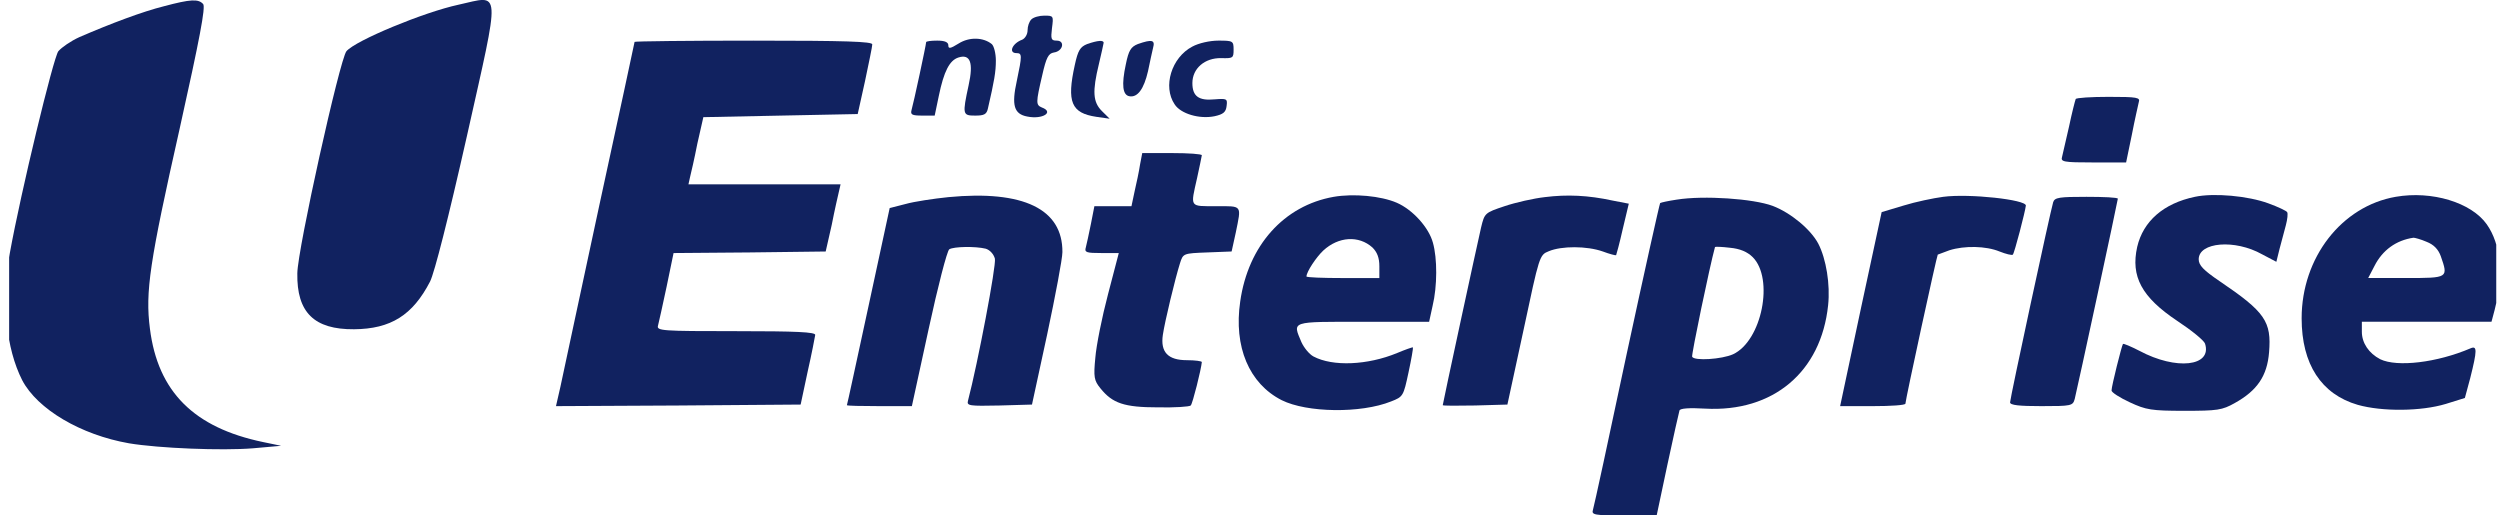
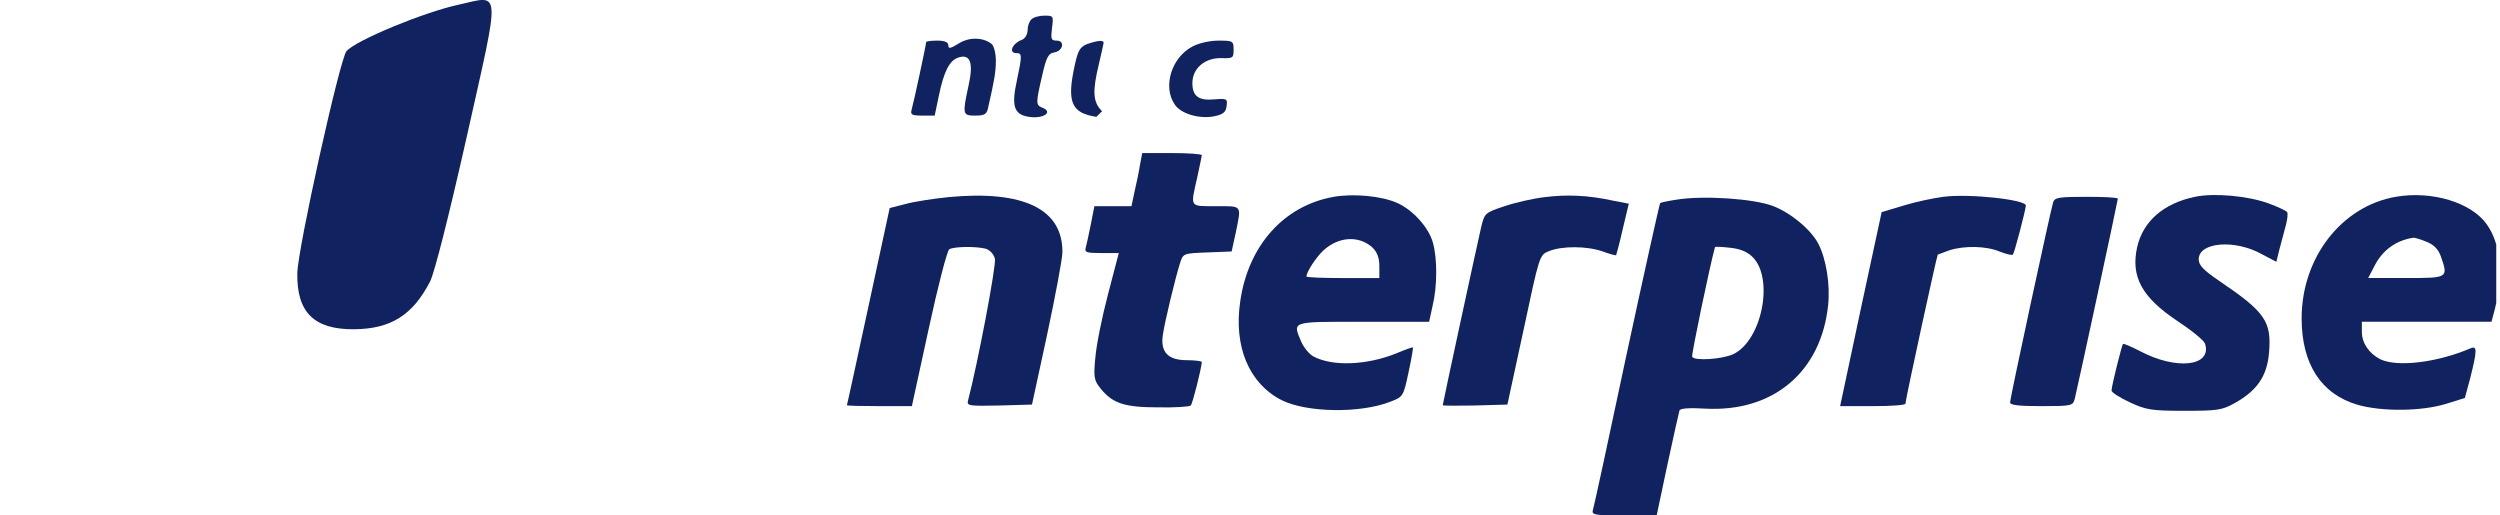
<svg xmlns="http://www.w3.org/2000/svg" width="194" height="40" viewBox="0 0 194 40" fill="none">
  <g clip-path="url(#clip0_3204_34311)">
-     <path d="M12.716 0.486C11.068 0.898 8.609 1.819 6.149 2.886C5.51 3.177 4.797 3.662 4.526 3.977C4.133 4.51 1.624 14.886 0.763 19.637C0.099 23.37 0.468 27.031 1.722 29.503C2.903 31.758 6.272 33.746 10.011 34.4C12.347 34.788 17.217 34.982 19.627 34.788L21.816 34.594L20.414 34.303C15.053 33.188 12.249 30.4 11.634 25.504C11.265 22.643 11.609 20.34 13.946 9.965C15.495 3.007 15.963 0.559 15.766 0.316C15.397 -0.096 14.807 -0.072 12.716 0.486Z" fill="#112260" />
    <path d="M35.59 0.363C32.885 0.945 27.572 3.151 26.884 3.975C26.367 4.606 23.096 19.32 23.072 21.211C23.022 24.241 24.375 25.575 27.474 25.55C30.327 25.526 32.024 24.46 33.377 21.841C33.721 21.138 34.779 16.993 36.23 10.569C38.861 -1.188 38.91 -0.364 35.59 0.363Z" fill="#112260" />
    <path d="M80.035 1.504C79.863 1.674 79.74 2.037 79.74 2.352C79.74 2.668 79.543 2.983 79.322 3.08C78.535 3.371 78.24 4.122 78.879 4.122C79.322 4.122 79.322 4.292 78.904 6.28C78.486 8.171 78.683 8.849 79.715 9.043C80.896 9.286 81.831 8.704 80.847 8.34C80.379 8.146 80.379 7.977 80.871 5.868C81.191 4.437 81.363 4.146 81.781 4.074C82.495 3.977 82.667 3.152 82.003 3.152C81.56 3.152 81.535 3.031 81.634 2.183C81.757 1.237 81.757 1.213 81.043 1.213C80.65 1.213 80.207 1.334 80.035 1.504Z" fill="#112260" />
    <path d="M74.401 3.37C73.737 3.782 73.59 3.806 73.59 3.515C73.59 3.273 73.319 3.152 72.729 3.152C72.261 3.152 71.868 3.2 71.868 3.273C71.868 3.467 70.884 8.049 70.737 8.533C70.638 8.897 70.761 8.97 71.573 8.97H72.532L72.852 7.442C73.245 5.527 73.688 4.679 74.377 4.461C75.287 4.17 75.557 4.849 75.164 6.618C74.672 8.897 74.696 8.97 75.68 8.97C76.369 8.97 76.566 8.873 76.664 8.412C77.156 6.279 77.279 5.576 77.279 4.703C77.279 4.146 77.131 3.564 76.959 3.418C76.295 2.885 75.213 2.861 74.401 3.37Z" fill="#112260" />
-     <path d="M49.243 3.25C49.243 3.298 48.013 8.995 46.513 15.904C45.037 22.813 43.66 29.164 43.488 30.013L43.144 31.516L52.637 31.467L62.13 31.394L62.672 28.849C62.991 27.443 63.237 26.158 63.262 25.988C63.262 25.77 61.86 25.698 57.089 25.698C51.334 25.698 50.94 25.673 51.063 25.261C51.112 25.043 51.432 23.686 51.727 22.255L52.268 19.637L58.171 19.589L64.073 19.516L64.541 17.455C64.762 16.316 65.033 15.152 65.106 14.837L65.229 14.304H59.327H53.424L53.547 13.746C53.621 13.456 53.891 12.292 54.113 11.152L54.58 9.092L60.556 8.971L66.558 8.85L67.123 6.304C67.418 4.898 67.689 3.613 67.689 3.444C67.689 3.225 65.672 3.153 58.466 3.153C53.4 3.153 49.243 3.201 49.243 3.25Z" fill="#112260" />
-     <path d="M84.364 3.418C83.823 3.636 83.651 3.903 83.405 5.042C82.765 7.927 83.134 8.776 85.077 9.066L86.11 9.212L85.52 8.63C84.806 7.927 84.757 7.103 85.274 4.97C85.471 4.17 85.618 3.442 85.643 3.321C85.643 3.103 85.2 3.127 84.364 3.418Z" fill="#112260" />
-     <path d="M88.298 3.418C87.757 3.636 87.585 3.903 87.364 4.994C87.019 6.594 87.118 7.37 87.634 7.467C88.274 7.588 88.766 6.909 89.085 5.527C89.233 4.824 89.405 4 89.479 3.709C89.651 3.103 89.405 3.03 88.298 3.418Z" fill="#112260" />
+     <path d="M84.364 3.418C83.823 3.636 83.651 3.903 83.405 5.042C82.765 7.927 83.134 8.776 85.077 9.066L85.52 8.63C84.806 7.927 84.757 7.103 85.274 4.97C85.471 4.17 85.618 3.442 85.643 3.321C85.643 3.103 85.2 3.127 84.364 3.418Z" fill="#112260" />
    <path d="M92.529 3.613C90.906 4.461 90.217 6.716 91.152 8.097C91.619 8.825 93.07 9.261 94.251 9.019C94.915 8.873 95.136 8.703 95.185 8.219C95.259 7.661 95.21 7.637 94.251 7.71C93.021 7.831 92.529 7.467 92.529 6.449C92.529 5.31 93.488 4.485 94.767 4.51C95.677 4.534 95.727 4.51 95.727 3.855C95.727 3.176 95.677 3.152 94.546 3.152C93.882 3.152 93.021 3.346 92.529 3.613Z" fill="#112260" />
-     <path d="M161.075 7.685C161.026 7.807 160.78 8.752 160.558 9.819C160.313 10.885 160.067 11.952 160.017 12.17C159.894 12.558 160.116 12.606 162.428 12.606H164.986L165.428 10.473C165.65 9.31 165.92 8.17 165.969 7.928C166.092 7.564 165.871 7.516 163.633 7.516C162.28 7.516 161.124 7.588 161.075 7.685Z" fill="#112260" />
    <path d="M88.466 12.776C88.392 13.285 88.195 14.206 88.048 14.836L87.802 16H86.375H84.924L84.654 17.382C84.506 18.157 84.309 18.982 84.26 19.2C84.137 19.588 84.309 19.636 85.466 19.636H86.818L85.982 22.836C85.515 24.606 85.072 26.812 84.998 27.757C84.851 29.26 84.9 29.527 85.392 30.133C86.326 31.296 87.236 31.611 89.868 31.611C91.171 31.636 92.303 31.563 92.401 31.466C92.549 31.321 93.213 28.654 93.262 28.096C93.262 28.024 92.745 27.951 92.106 27.951C90.63 27.951 90.04 27.321 90.237 25.987C90.384 24.969 91.196 21.6 91.565 20.436C91.811 19.66 91.811 19.66 93.705 19.588L95.574 19.515L95.894 18.06C96.336 15.879 96.435 16 94.369 16C92.278 16 92.376 16.121 92.893 13.818C93.09 12.945 93.237 12.17 93.262 12.048C93.262 11.951 92.229 11.879 90.95 11.879H88.638L88.466 12.776Z" fill="#112260" />
    <path d="M73.589 15.298C72.433 15.419 70.957 15.637 70.269 15.831L69.039 16.146L67.391 23.782C66.481 27.976 65.743 31.419 65.719 31.443C65.719 31.491 66.85 31.516 68.252 31.516H70.761L72.064 25.528C72.777 22.231 73.491 19.467 73.663 19.346C74.007 19.128 75.704 19.104 76.491 19.298C76.811 19.395 77.106 19.71 77.204 20.073C77.327 20.558 75.876 28.195 75.114 31.104C75.016 31.491 75.212 31.516 77.549 31.467L80.082 31.394L81.263 25.94C81.902 22.934 82.443 20.073 82.443 19.564C82.468 16.219 79.418 14.74 73.589 15.298Z" fill="#112260" />
    <path d="M103.497 15.274C99.635 15.953 96.856 19.055 96.241 23.395C95.725 26.91 96.93 29.77 99.463 31.055C101.406 32.025 105.587 32.098 107.948 31.152C108.883 30.788 108.908 30.74 109.301 28.898C109.522 27.88 109.67 27.007 109.645 26.958C109.596 26.934 109.055 27.128 108.416 27.395C106.128 28.34 103.423 28.461 101.923 27.661C101.603 27.492 101.185 26.983 100.988 26.546C100.299 24.898 100.103 24.971 105.759 24.971H110.9L111.17 23.734C111.539 22.207 111.539 20.049 111.195 18.837C110.875 17.649 109.621 16.268 108.391 15.734C107.161 15.201 105.046 15.007 103.497 15.274ZM106.497 19.201C106.866 19.565 107.038 20.001 107.038 20.655V21.577H104.21C102.661 21.577 101.382 21.528 101.382 21.455C101.382 21.092 102.144 19.952 102.685 19.443C103.866 18.352 105.44 18.256 106.497 19.201Z" fill="#112260" />
    <path d="M119.876 15.297C119.015 15.394 117.614 15.709 116.753 16C115.228 16.509 115.203 16.534 114.933 17.649C114.613 19.03 111.957 31.321 111.957 31.442C111.957 31.491 113.088 31.491 114.465 31.466L116.974 31.394L118.228 25.6C119.458 19.83 119.458 19.782 120.196 19.491C121.18 19.079 123.147 19.079 124.377 19.515C124.894 19.709 125.361 19.83 125.41 19.806C125.435 19.758 125.681 18.861 125.926 17.77L126.394 15.806L125.139 15.564C123.246 15.152 121.598 15.079 119.876 15.297Z" fill="#112260" />
    <path d="M150.788 15.274C150.05 15.371 148.648 15.662 147.713 15.952L146.016 16.461L144.393 24.001L142.794 31.516H145.328C146.73 31.516 147.861 31.443 147.861 31.322C147.861 31.031 150.296 19.831 150.37 19.758C150.419 19.734 150.812 19.589 151.28 19.419C152.435 19.055 154.108 19.08 155.165 19.516C155.657 19.71 156.125 19.831 156.198 19.758C156.321 19.637 157.158 16.413 157.207 15.952C157.231 15.492 152.804 15.007 150.788 15.274Z" fill="#112260" />
    <path d="M170.324 15.273C167.889 15.782 166.315 17.164 165.848 19.152C165.331 21.455 166.192 23.055 168.947 24.897C170.053 25.625 171.037 26.424 171.111 26.667C171.677 28.437 168.873 28.752 166.02 27.224C165.356 26.885 164.79 26.643 164.741 26.691C164.642 26.837 163.855 29.964 163.855 30.303C163.855 30.449 164.495 30.861 165.282 31.224C166.536 31.806 166.954 31.879 169.512 31.879C172.07 31.879 172.439 31.83 173.423 31.273C175.169 30.303 175.931 29.164 176.079 27.346C176.276 24.946 175.784 24.218 172.242 21.819C170.988 20.97 170.619 20.582 170.619 20.122C170.619 18.788 173.423 18.546 175.538 19.734L176.645 20.316L176.891 19.322C177.038 18.764 177.259 17.94 177.382 17.479C177.505 17.019 177.555 16.558 177.481 16.461C177.432 16.364 176.768 16.049 176.03 15.782C174.456 15.2 171.799 14.958 170.324 15.273Z" fill="#112260" />
    <path d="M185.912 15.271C181.706 15.998 178.607 19.998 178.607 24.701C178.607 28.265 180.132 30.592 182.961 31.416C184.854 31.95 187.88 31.925 189.798 31.343L191.274 30.883L191.692 29.331C192.233 27.174 192.233 26.81 191.716 27.029C189.109 28.144 186.01 28.507 184.707 27.877C183.821 27.416 183.28 26.616 183.28 25.744V24.968H188.322H193.34L193.585 24.047C194.274 21.307 194.077 18.98 192.971 17.404C191.765 15.707 188.716 14.786 185.912 15.271ZM188.298 18.762C188.863 18.98 189.208 19.344 189.404 19.877C189.995 21.574 189.995 21.574 186.724 21.574H183.772L184.264 20.629C184.879 19.416 185.937 18.641 187.289 18.447C187.388 18.447 187.855 18.568 188.298 18.762Z" fill="#112260" />
    <path d="M130.106 15.492C129.467 15.588 128.901 15.71 128.827 15.758C128.778 15.831 127.597 21.116 126.22 27.515C124.867 33.915 123.687 39.346 123.613 39.564C123.49 39.952 123.711 40 126.023 40H128.557L129.393 36.049C129.86 33.891 130.278 32 130.327 31.855C130.377 31.685 131.09 31.637 132.32 31.709C137.583 32 141.321 28.873 141.862 23.685C142.034 22.085 141.715 20.098 141.1 18.91C140.51 17.794 138.96 16.51 137.558 15.976C136.058 15.419 132.221 15.152 130.106 15.492ZM136.009 19.952C137.681 21.625 136.722 26.449 134.484 27.491C133.623 27.879 131.483 28.024 131.311 27.685C131.237 27.564 132.664 20.703 133.082 19.176C133.107 19.128 133.623 19.152 134.238 19.225C135.025 19.297 135.591 19.54 136.009 19.952Z" fill="#112260" />
    <path d="M159.327 15.686C159.105 16.413 155.982 30.91 155.982 31.225C155.982 31.443 156.695 31.516 158.417 31.516C160.753 31.516 160.851 31.491 160.999 30.958C161.22 30.085 164.344 15.565 164.344 15.419C164.344 15.322 163.237 15.274 161.909 15.274C159.794 15.274 159.45 15.322 159.327 15.686Z" fill="#112260" />
  </g>
  <defs>
    <clipPath id="clip0_3204_34311">
      <rect width="193" height="40" fill="white" transform="translate(0.709)" />
    </clipPath>
  </defs>
</svg>